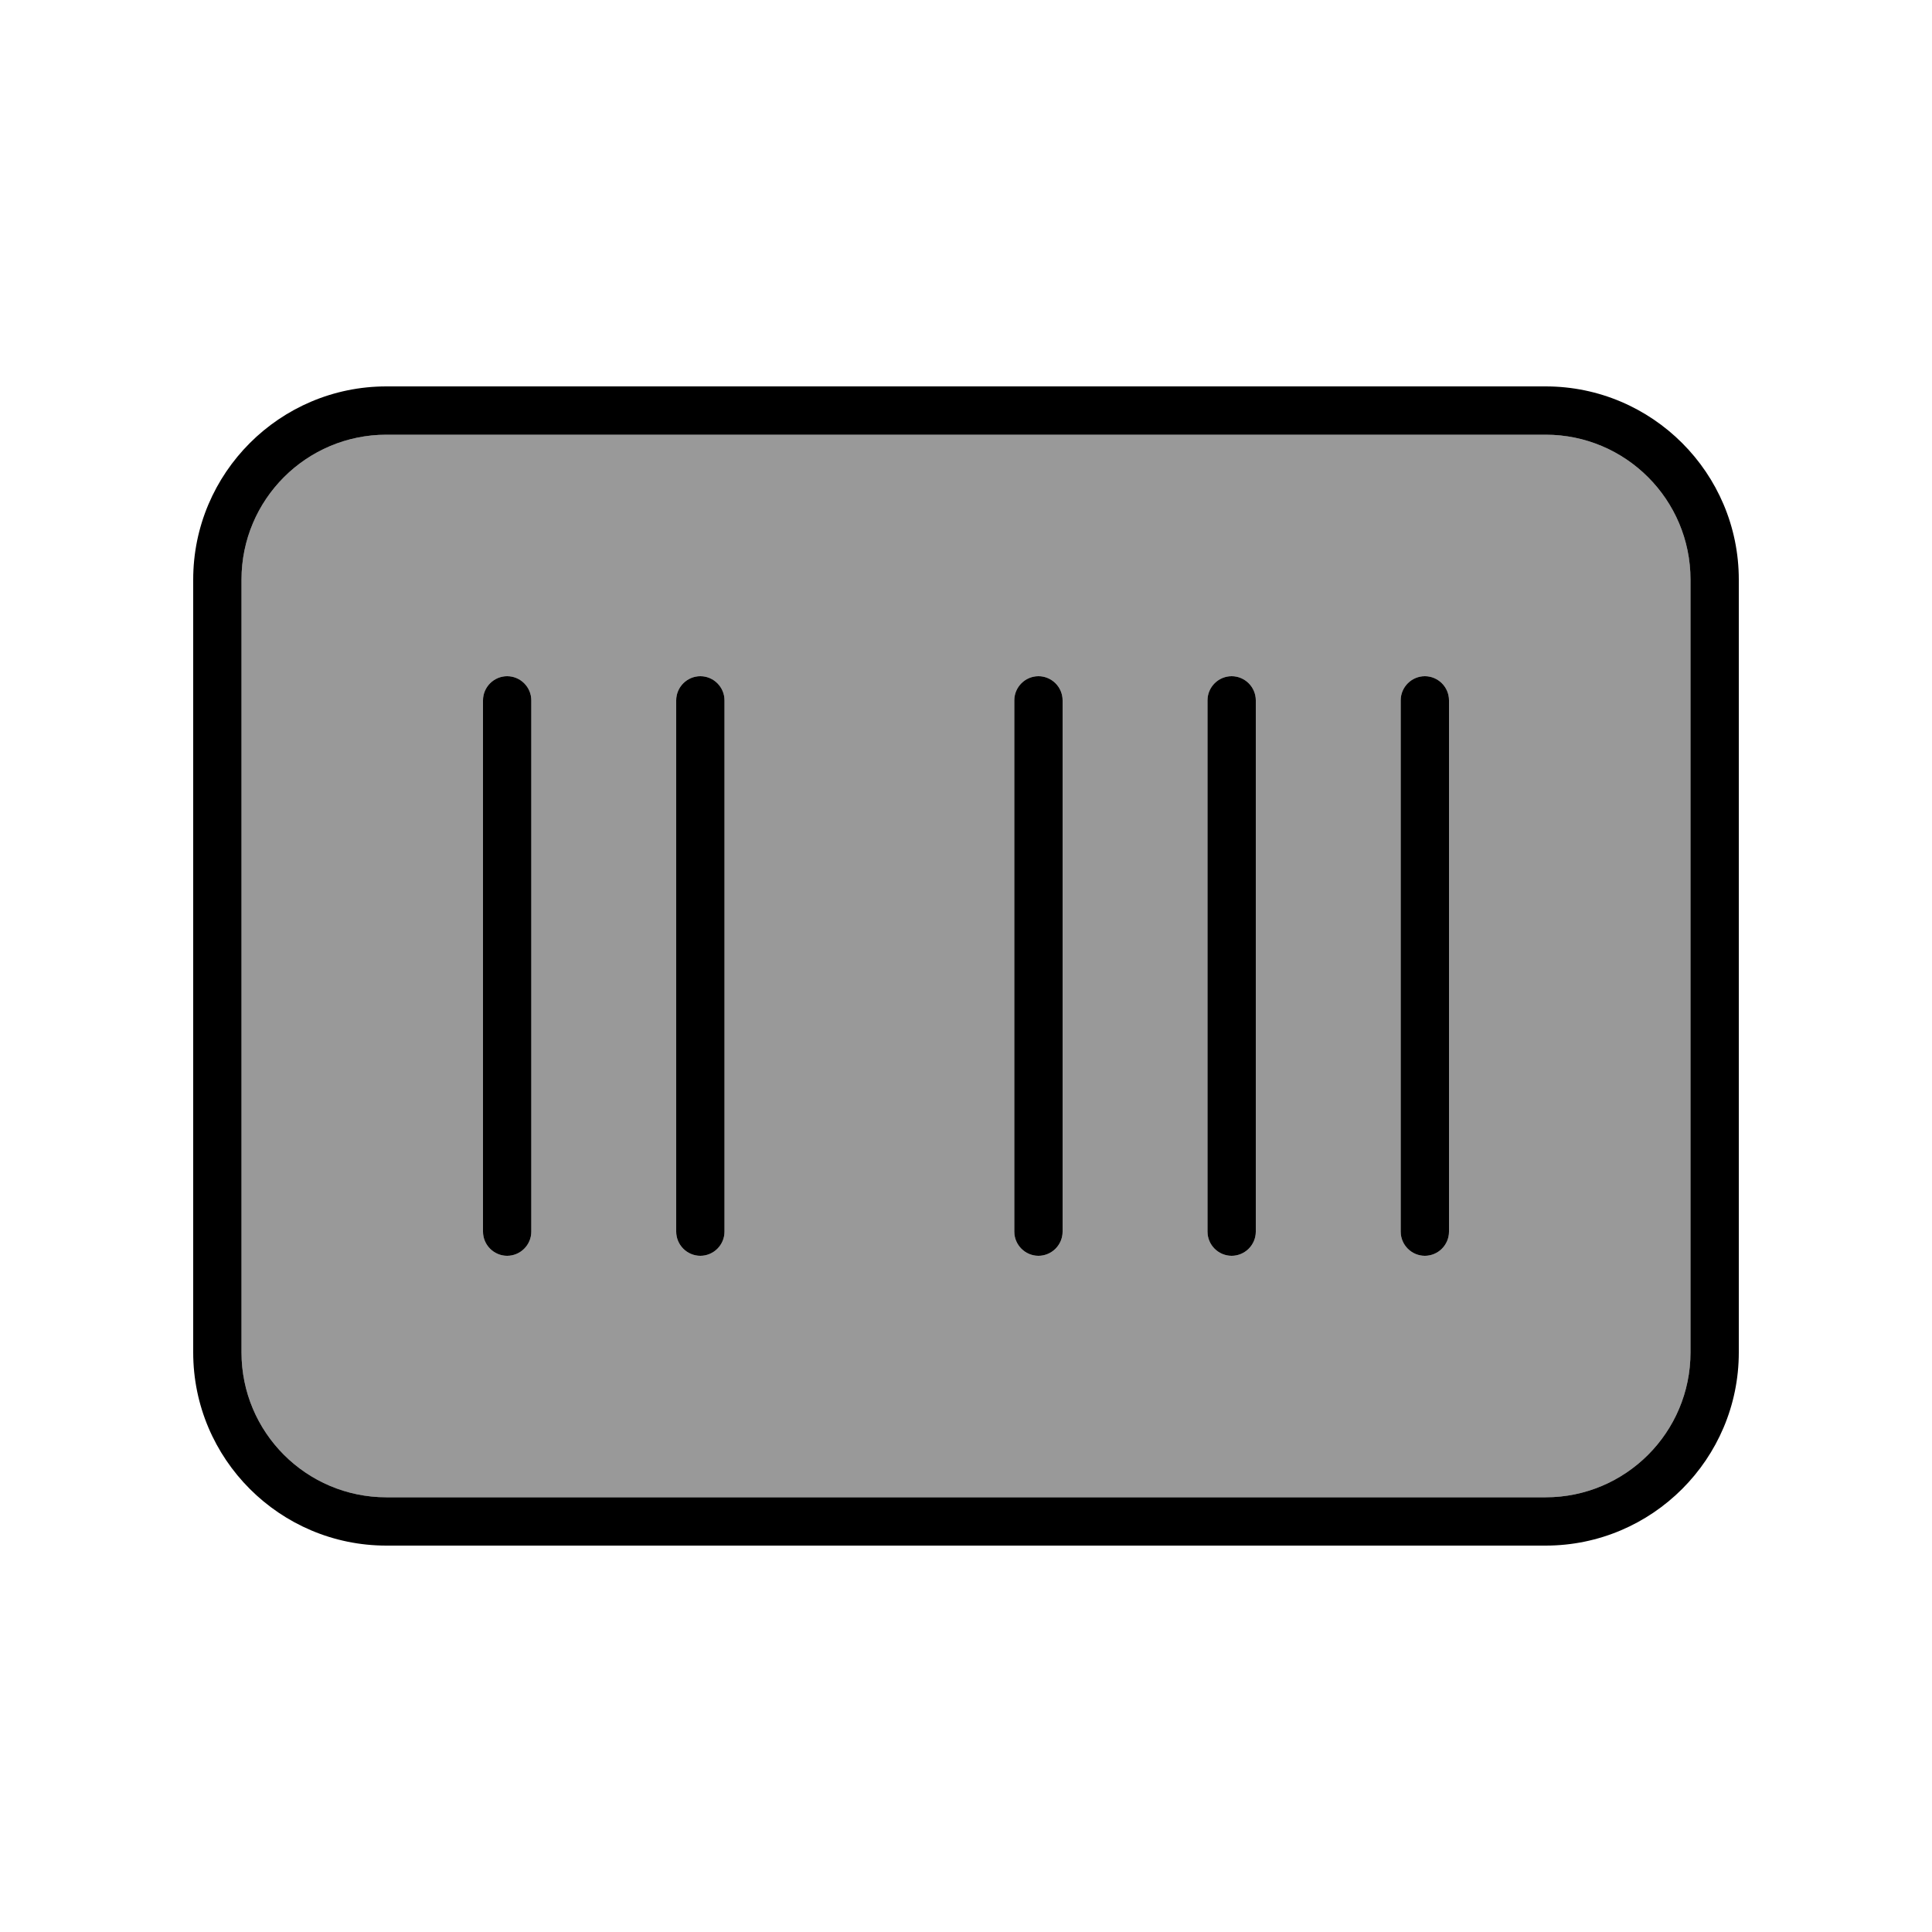
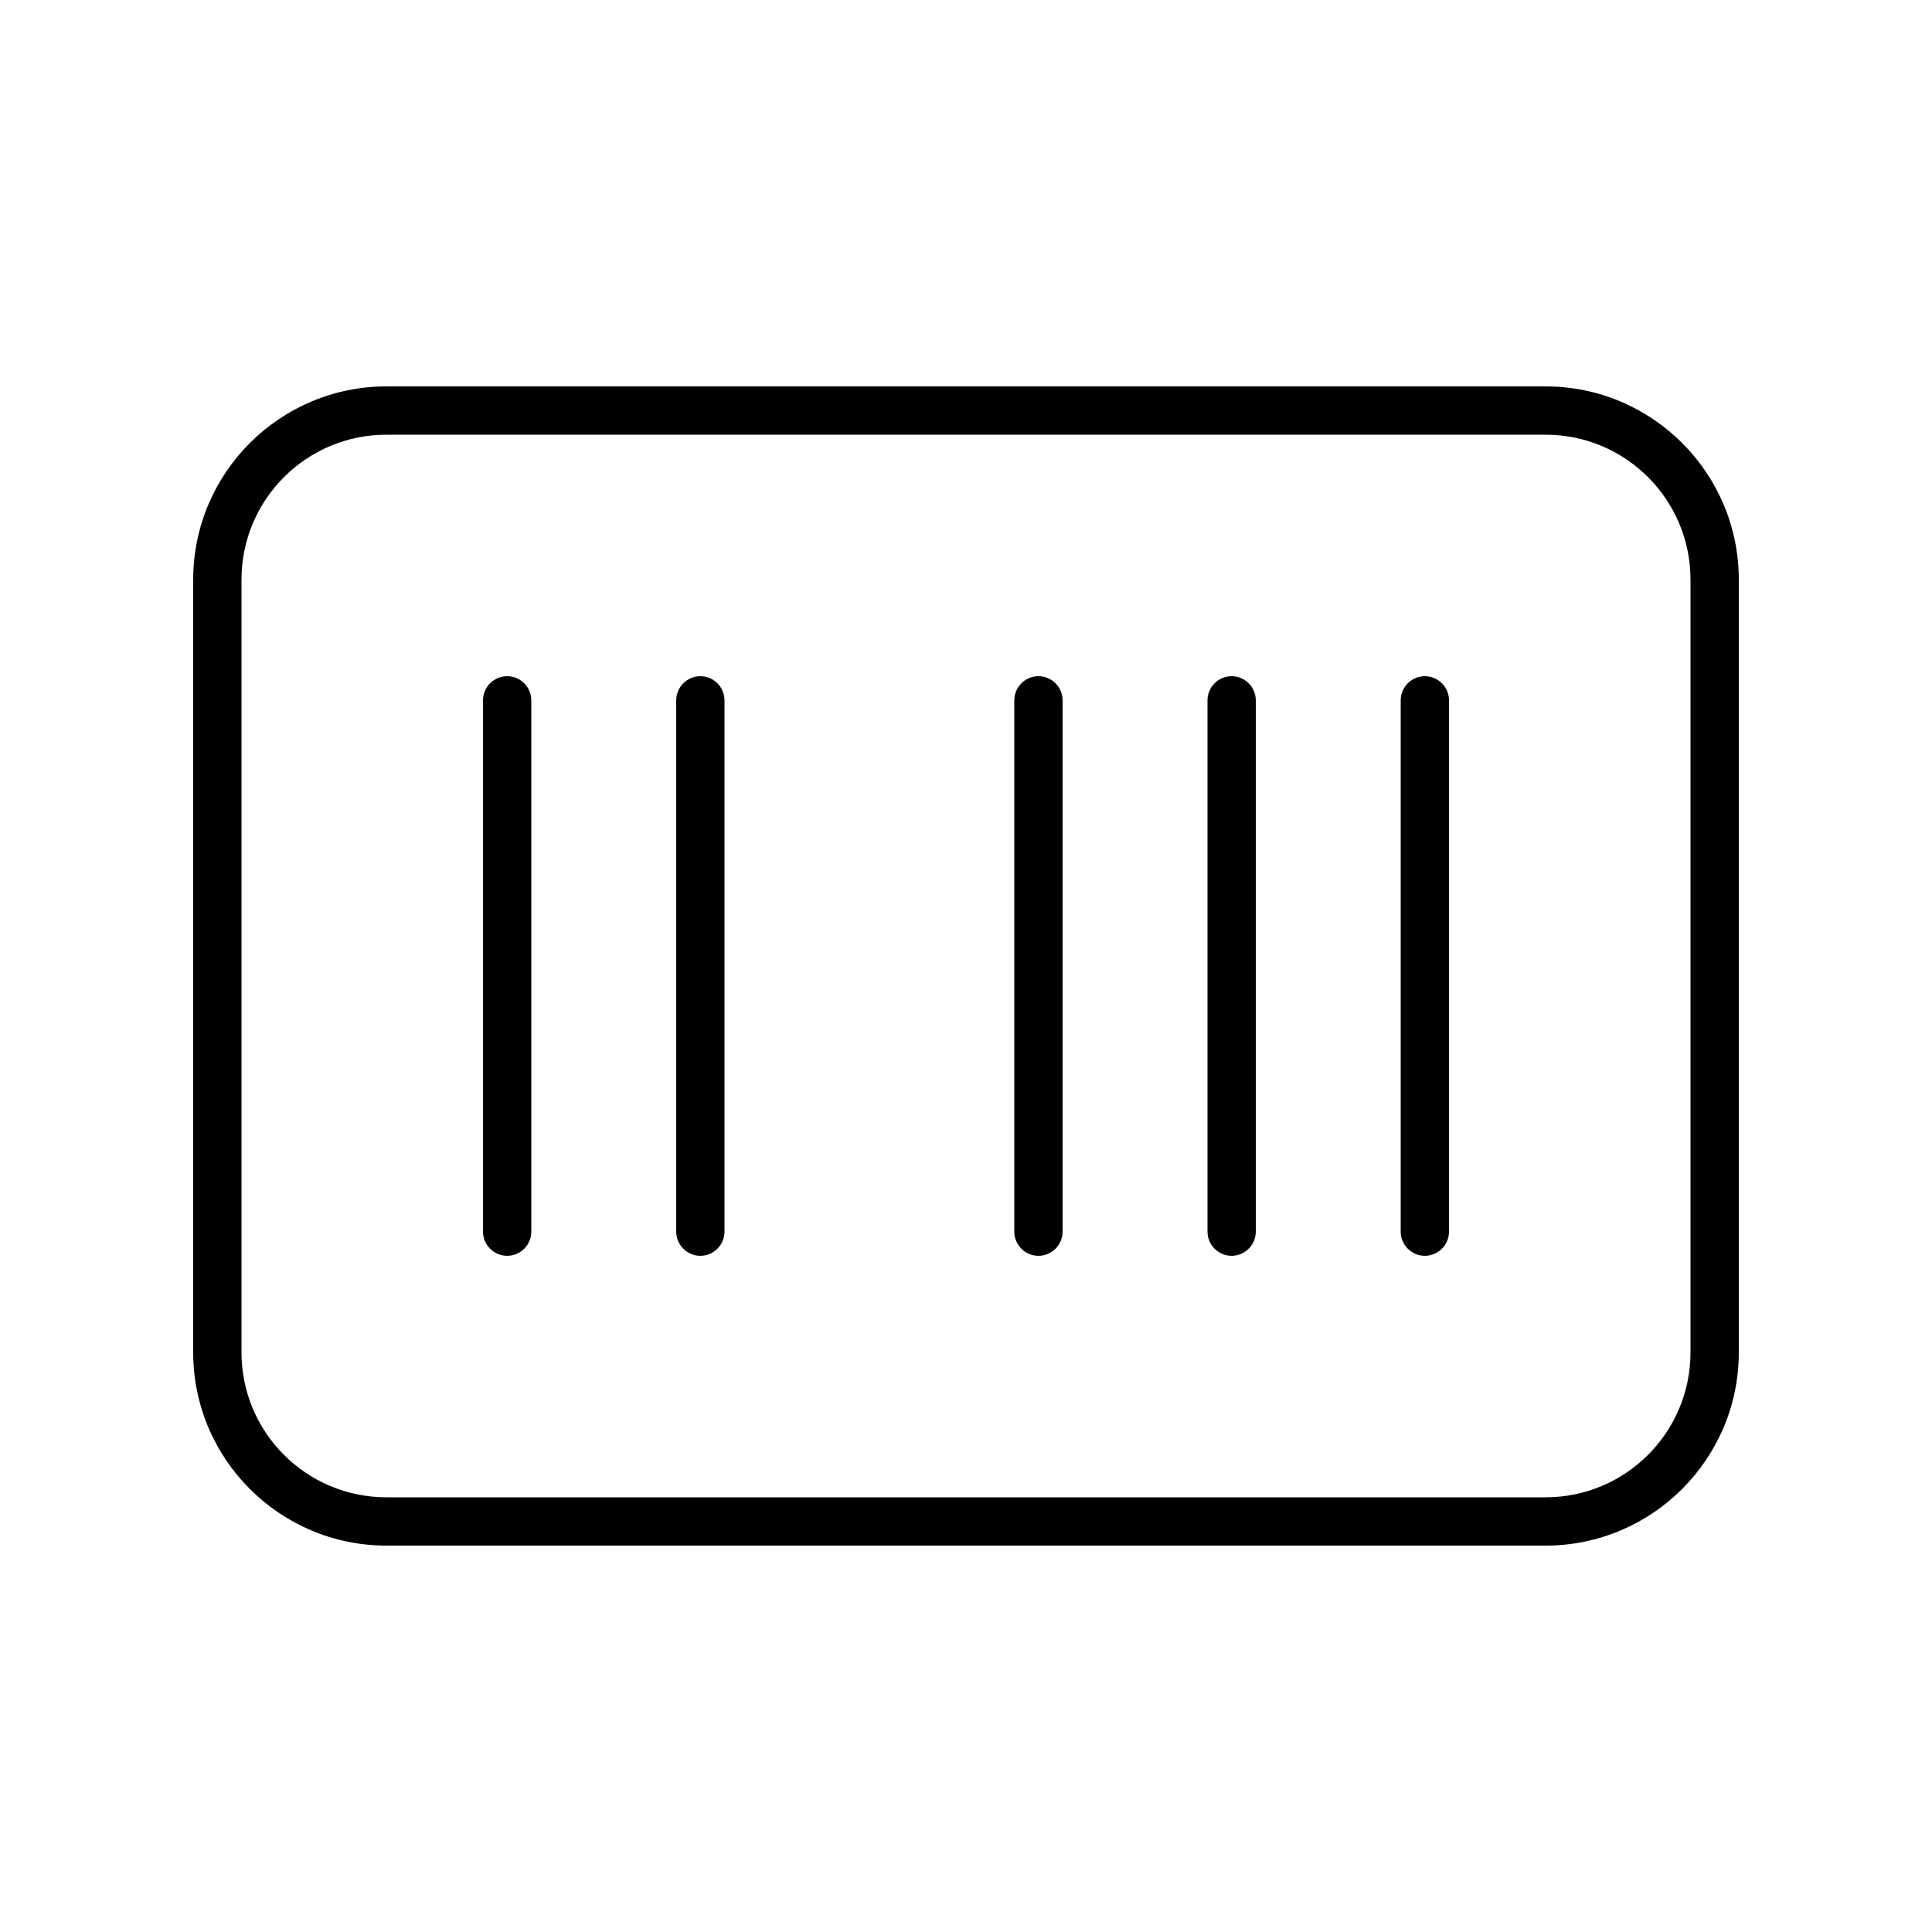
<svg xmlns="http://www.w3.org/2000/svg" viewBox="0 0 640 640">
-   <path opacity=".4" fill="currentColor" d="M80 192L80 448C80 474.5 101.5 496 128 496L512 496C538.5 496 560 474.5 560 448L560 192C560 165.5 538.5 144 512 144L128 144C101.5 144 80 165.5 80 192zM160 232C160 227.6 163.6 224 168 224C172.4 224 176 227.6 176 232L176 408C176 412.4 172.4 416 168 416C163.6 416 160 412.4 160 408L160 232zM224 232C224 227.6 227.6 224 232 224C236.4 224 240 227.6 240 232L240 408C240 412.4 236.4 416 232 416C227.6 416 224 412.4 224 408L224 232zM336 232C336 227.6 339.6 224 344 224C348.4 224 352 227.6 352 232L352 408C352 412.4 348.4 416 344 416C339.6 416 336 412.4 336 408L336 232zM400 232C400 227.6 403.6 224 408 224C412.4 224 416 227.6 416 232L416 408C416 412.4 412.4 416 408 416C403.6 416 400 412.4 400 408L400 232zM464 232C464 227.6 467.6 224 472 224C476.4 224 480 227.6 480 232L480 408C480 412.4 476.4 416 472 416C467.6 416 464 412.4 464 408L464 232z" />
  <path fill="currentColor" d="M128 144C101.5 144 80 165.5 80 192L80 448C80 474.5 101.5 496 128 496L512 496C538.5 496 560 474.5 560 448L560 192C560 165.5 538.5 144 512 144L128 144zM64 192C64 156.7 92.7 128 128 128L512 128C547.3 128 576 156.7 576 192L576 448C576 483.3 547.3 512 512 512L128 512C92.7 512 64 483.3 64 448L64 192zM168 224C172.4 224 176 227.6 176 232L176 408C176 412.4 172.4 416 168 416C163.6 416 160 412.4 160 408L160 232C160 227.6 163.6 224 168 224zM224 232C224 227.6 227.6 224 232 224C236.4 224 240 227.6 240 232L240 408C240 412.4 236.4 416 232 416C227.6 416 224 412.4 224 408L224 232zM344 224C348.4 224 352 227.6 352 232L352 408C352 412.4 348.4 416 344 416C339.6 416 336 412.4 336 408L336 232C336 227.6 339.6 224 344 224zM400 232C400 227.6 403.6 224 408 224C412.4 224 416 227.6 416 232L416 408C416 412.4 412.4 416 408 416C403.6 416 400 412.4 400 408L400 232zM472 224C476.4 224 480 227.6 480 232L480 408C480 412.4 476.4 416 472 416C467.6 416 464 412.4 464 408L464 232C464 227.6 467.6 224 472 224z" />
</svg>